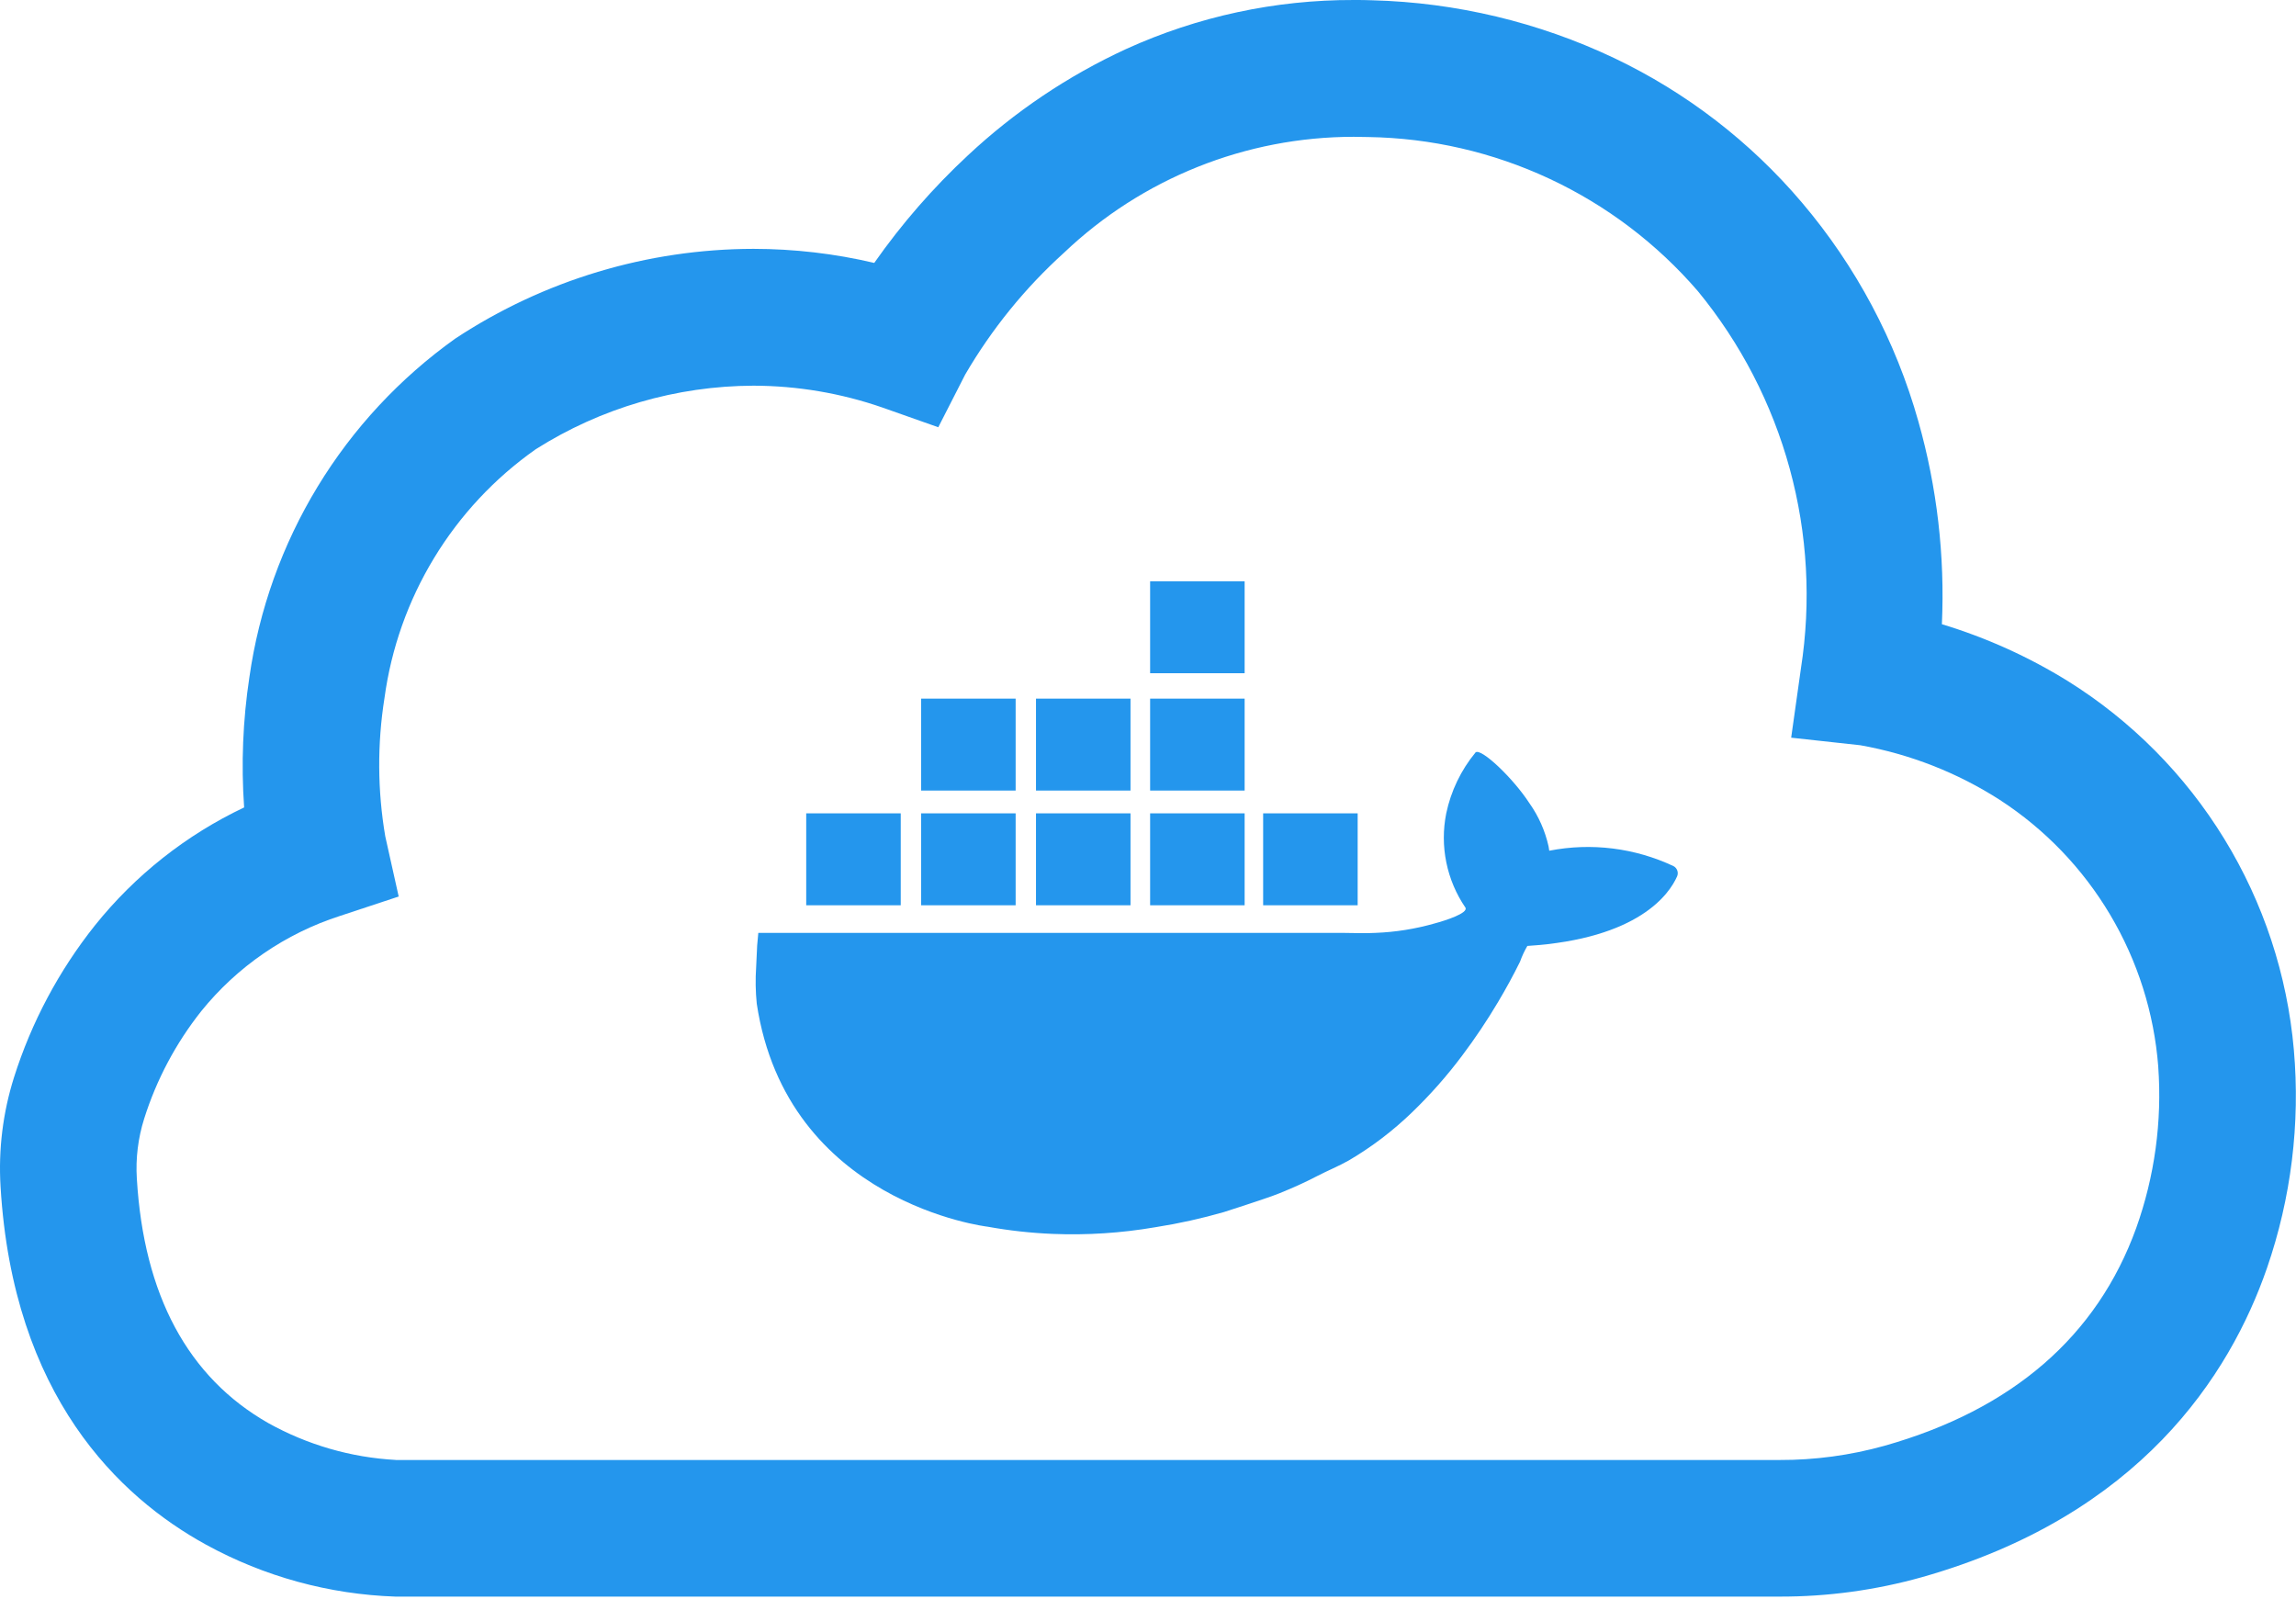
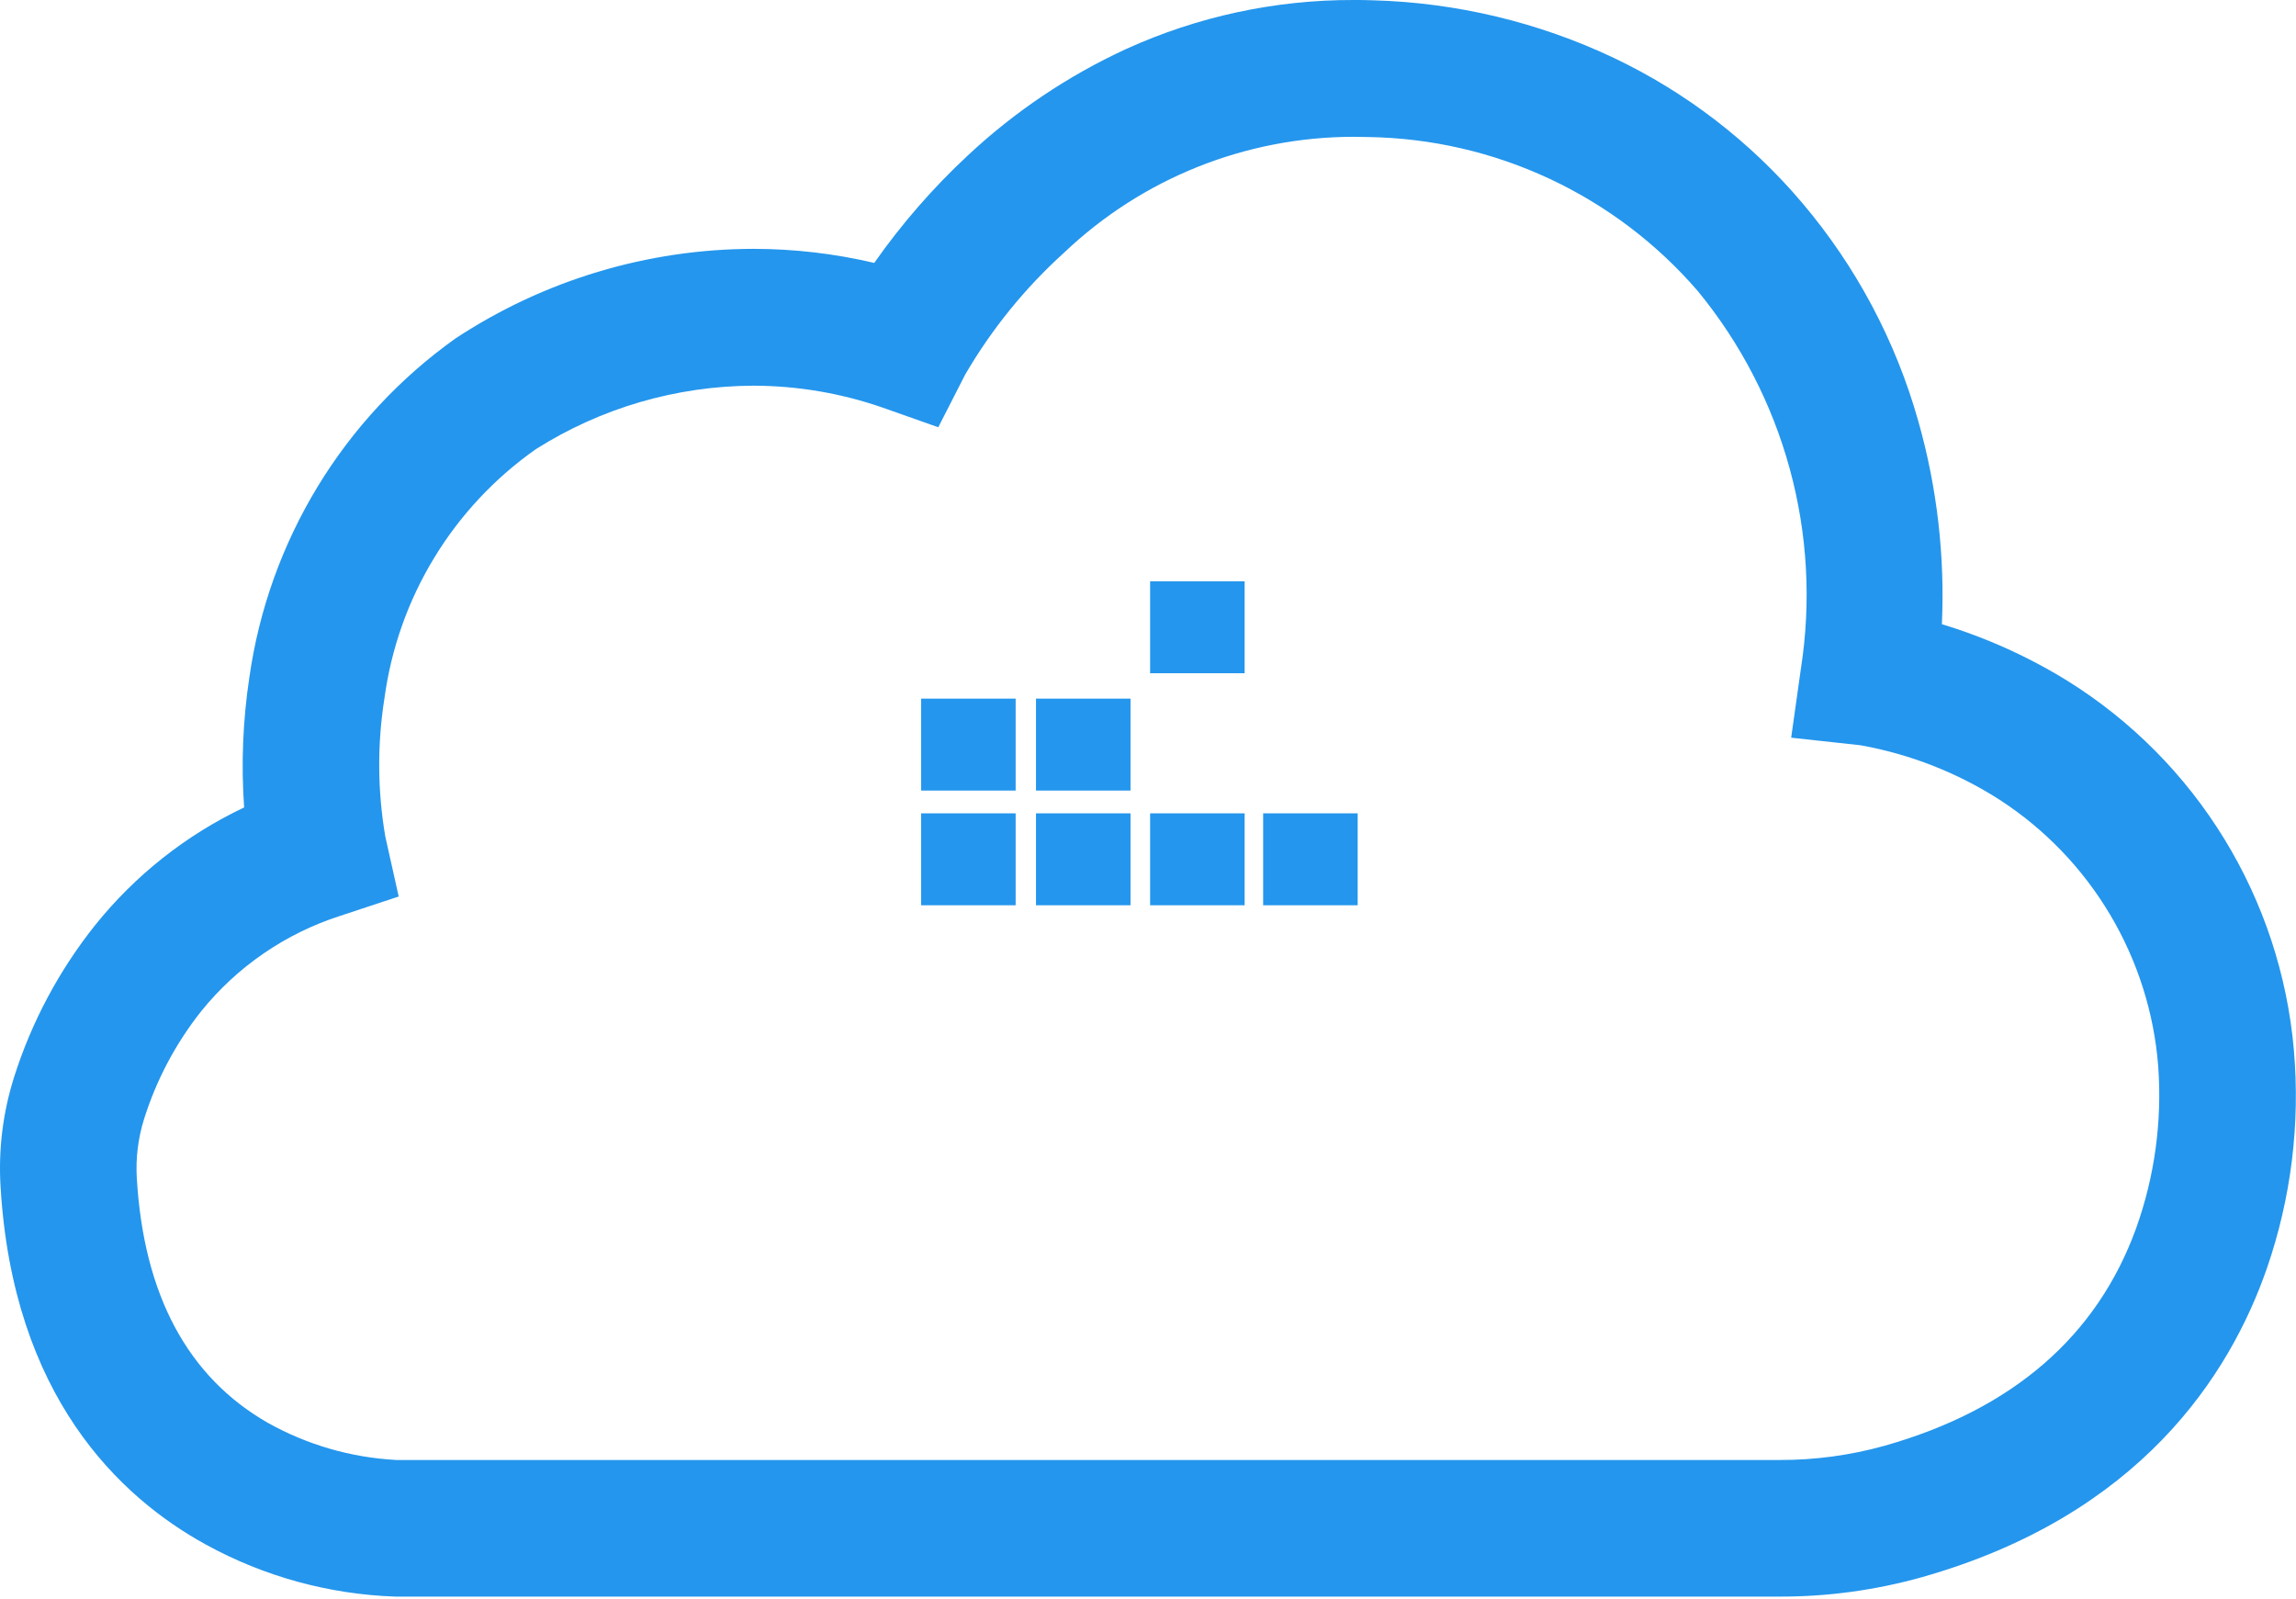
<svg xmlns="http://www.w3.org/2000/svg" width="79" height="55" viewBox="0 0 79 55" fill="none">
  <path d="M61.227 54.933H13.607C11.326 54.856 9.094 54.245 7.092 53.148C4.1 51.506 0.446 48.035 0.019 40.824C-0.058 39.554 0.099 38.281 0.482 37.068C1.082 35.172 2.025 33.401 3.263 31.844C4.645 30.118 6.402 28.728 8.4 27.781C8.295 26.285 8.356 24.782 8.581 23.3C8.911 20.979 9.71 18.749 10.928 16.745C12.146 14.742 13.76 13.008 15.669 11.647C18.713 9.64 22.277 8.568 25.923 8.562C27.323 8.563 28.719 8.725 30.081 9.046C31.022 7.703 32.102 6.463 33.303 5.346C34.91 3.843 36.747 2.608 38.745 1.687C41.206 0.567 43.879 -0.008 46.582 9.34048e-05C46.796 9.34048e-05 47.013 9.33958e-05 47.228 0.01C50.109 0.087 52.941 0.764 55.544 2C58.023 3.181 60.224 4.875 62 6.969C63.862 9.162 65.228 11.731 66.007 14.5C66.649 16.767 66.922 19.123 66.816 21.477C68.339 21.938 69.795 22.595 71.148 23.432C73.339 24.8 75.182 26.658 76.531 28.86C77.881 31.062 78.701 33.547 78.926 36.12C79.149 38.662 78.833 41.222 78 43.634C76.724 47.313 73.628 52.144 66.121 54.267C64.528 54.713 62.882 54.937 61.227 54.933ZM13.614 50.233H61.227C62.449 50.237 63.665 50.072 64.841 49.744C69.241 48.5 72.152 45.98 73.501 42.255C74.137 40.476 74.396 38.584 74.26 36.7V36.688V36.693C74.117 34.849 73.55 33.062 72.605 31.472C71.66 29.881 70.362 28.53 68.81 27.522C67.35 26.585 65.719 25.946 64.01 25.641L61.63 25.381L61.965 23.004C62.323 20.711 62.193 18.369 61.581 16.13C60.97 13.892 59.892 11.808 58.418 10.015C57.009 8.381 55.27 7.064 53.316 6.151C51.361 5.237 49.236 4.748 47.078 4.715C46.913 4.71 46.746 4.707 46.578 4.707C42.867 4.708 39.298 6.136 36.61 8.696C35.268 9.91 34.121 11.324 33.21 12.887L32.284 14.7L30.363 14.022C28.935 13.527 27.435 13.273 25.923 13.27C23.27 13.279 20.674 14.037 18.433 15.457L18.422 15.465C17.015 16.457 15.828 17.729 14.935 19.2C14.041 20.671 13.461 22.311 13.229 24.017C12.979 25.594 12.988 27.201 13.256 28.775L13.718 30.846L11.7 31.513C9.823 32.117 8.162 33.257 6.923 34.792C6.049 35.895 5.383 37.149 4.96 38.492C4.751 39.156 4.665 39.853 4.708 40.548C4.946 44.557 6.466 47.387 9.226 48.96C10.574 49.712 12.075 50.147 13.615 50.231L13.614 50.233Z" fill="#2496ED" />
-   <path d="M26.092 32.097H46.192C46.569 32.097 46.947 32.119 47.323 32.097C48.013 32.071 48.698 31.962 49.362 31.772C49.737 31.672 50.523 31.418 50.423 31.229C50.102 30.76 49.879 30.232 49.765 29.675C49.651 29.119 49.65 28.545 49.761 27.988C49.922 27.217 50.269 26.496 50.77 25.888C50.949 25.723 52.048 26.75 52.627 27.64C52.942 28.086 53.165 28.59 53.283 29.123C53.299 29.206 53.306 29.27 53.306 29.27C54.751 28.987 56.249 29.173 57.582 29.8C57.642 29.832 57.689 29.886 57.712 29.951C57.735 30.016 57.733 30.088 57.706 30.151C57.444 30.746 56.396 32.303 52.553 32.546C52.452 32.718 52.368 32.899 52.301 33.087C52.069 33.558 51.816 34.02 51.547 34.472C51.167 35.112 50.753 35.73 50.306 36.324C49.787 37.017 49.213 37.666 48.59 38.267C47.932 38.904 47.202 39.46 46.413 39.924C46.063 40.124 45.685 40.274 45.326 40.461C44.857 40.704 44.513 40.856 44.026 41.055C43.808 41.144 43.315 41.315 42.114 41.702C41.346 41.923 40.566 42.096 39.778 42.22L39.736 42.227C38.576 42.425 37.398 42.502 36.223 42.454C35.47 42.423 34.721 42.34 33.98 42.206C33.98 42.206 27.072 41.398 26.038 34.531C25.996 34.115 25.989 33.696 26.017 33.279L26.052 32.532L26.092 32.097Z" fill="#2496ED" />
-   <path d="M30.992 27.984H27.74V31.147H30.992V27.984Z" fill="#2496ED" />
  <path d="M34.946 27.984H31.694V31.147H34.946V27.984Z" fill="#2496ED" />
  <path d="M38.898 27.984H35.646V31.147H38.898V27.984Z" fill="#2496ED" />
  <path d="M42.825 27.984H39.573V31.147H42.825V27.984Z" fill="#2496ED" />
  <path d="M46.714 27.984H43.462V31.147H46.714V27.984Z" fill="#2496ED" />
  <path d="M34.946 24.037H31.694V27.2H34.946V24.037Z" fill="#2496ED" />
  <path d="M38.898 24.037H35.646V27.2H38.898V24.037Z" fill="#2496ED" />
-   <path d="M42.825 24.037H39.573V27.2H42.825V24.037Z" fill="#2496ED" />
  <path d="M42.825 20H39.573V23.163H42.825V20Z" fill="#2496ED" />
</svg>